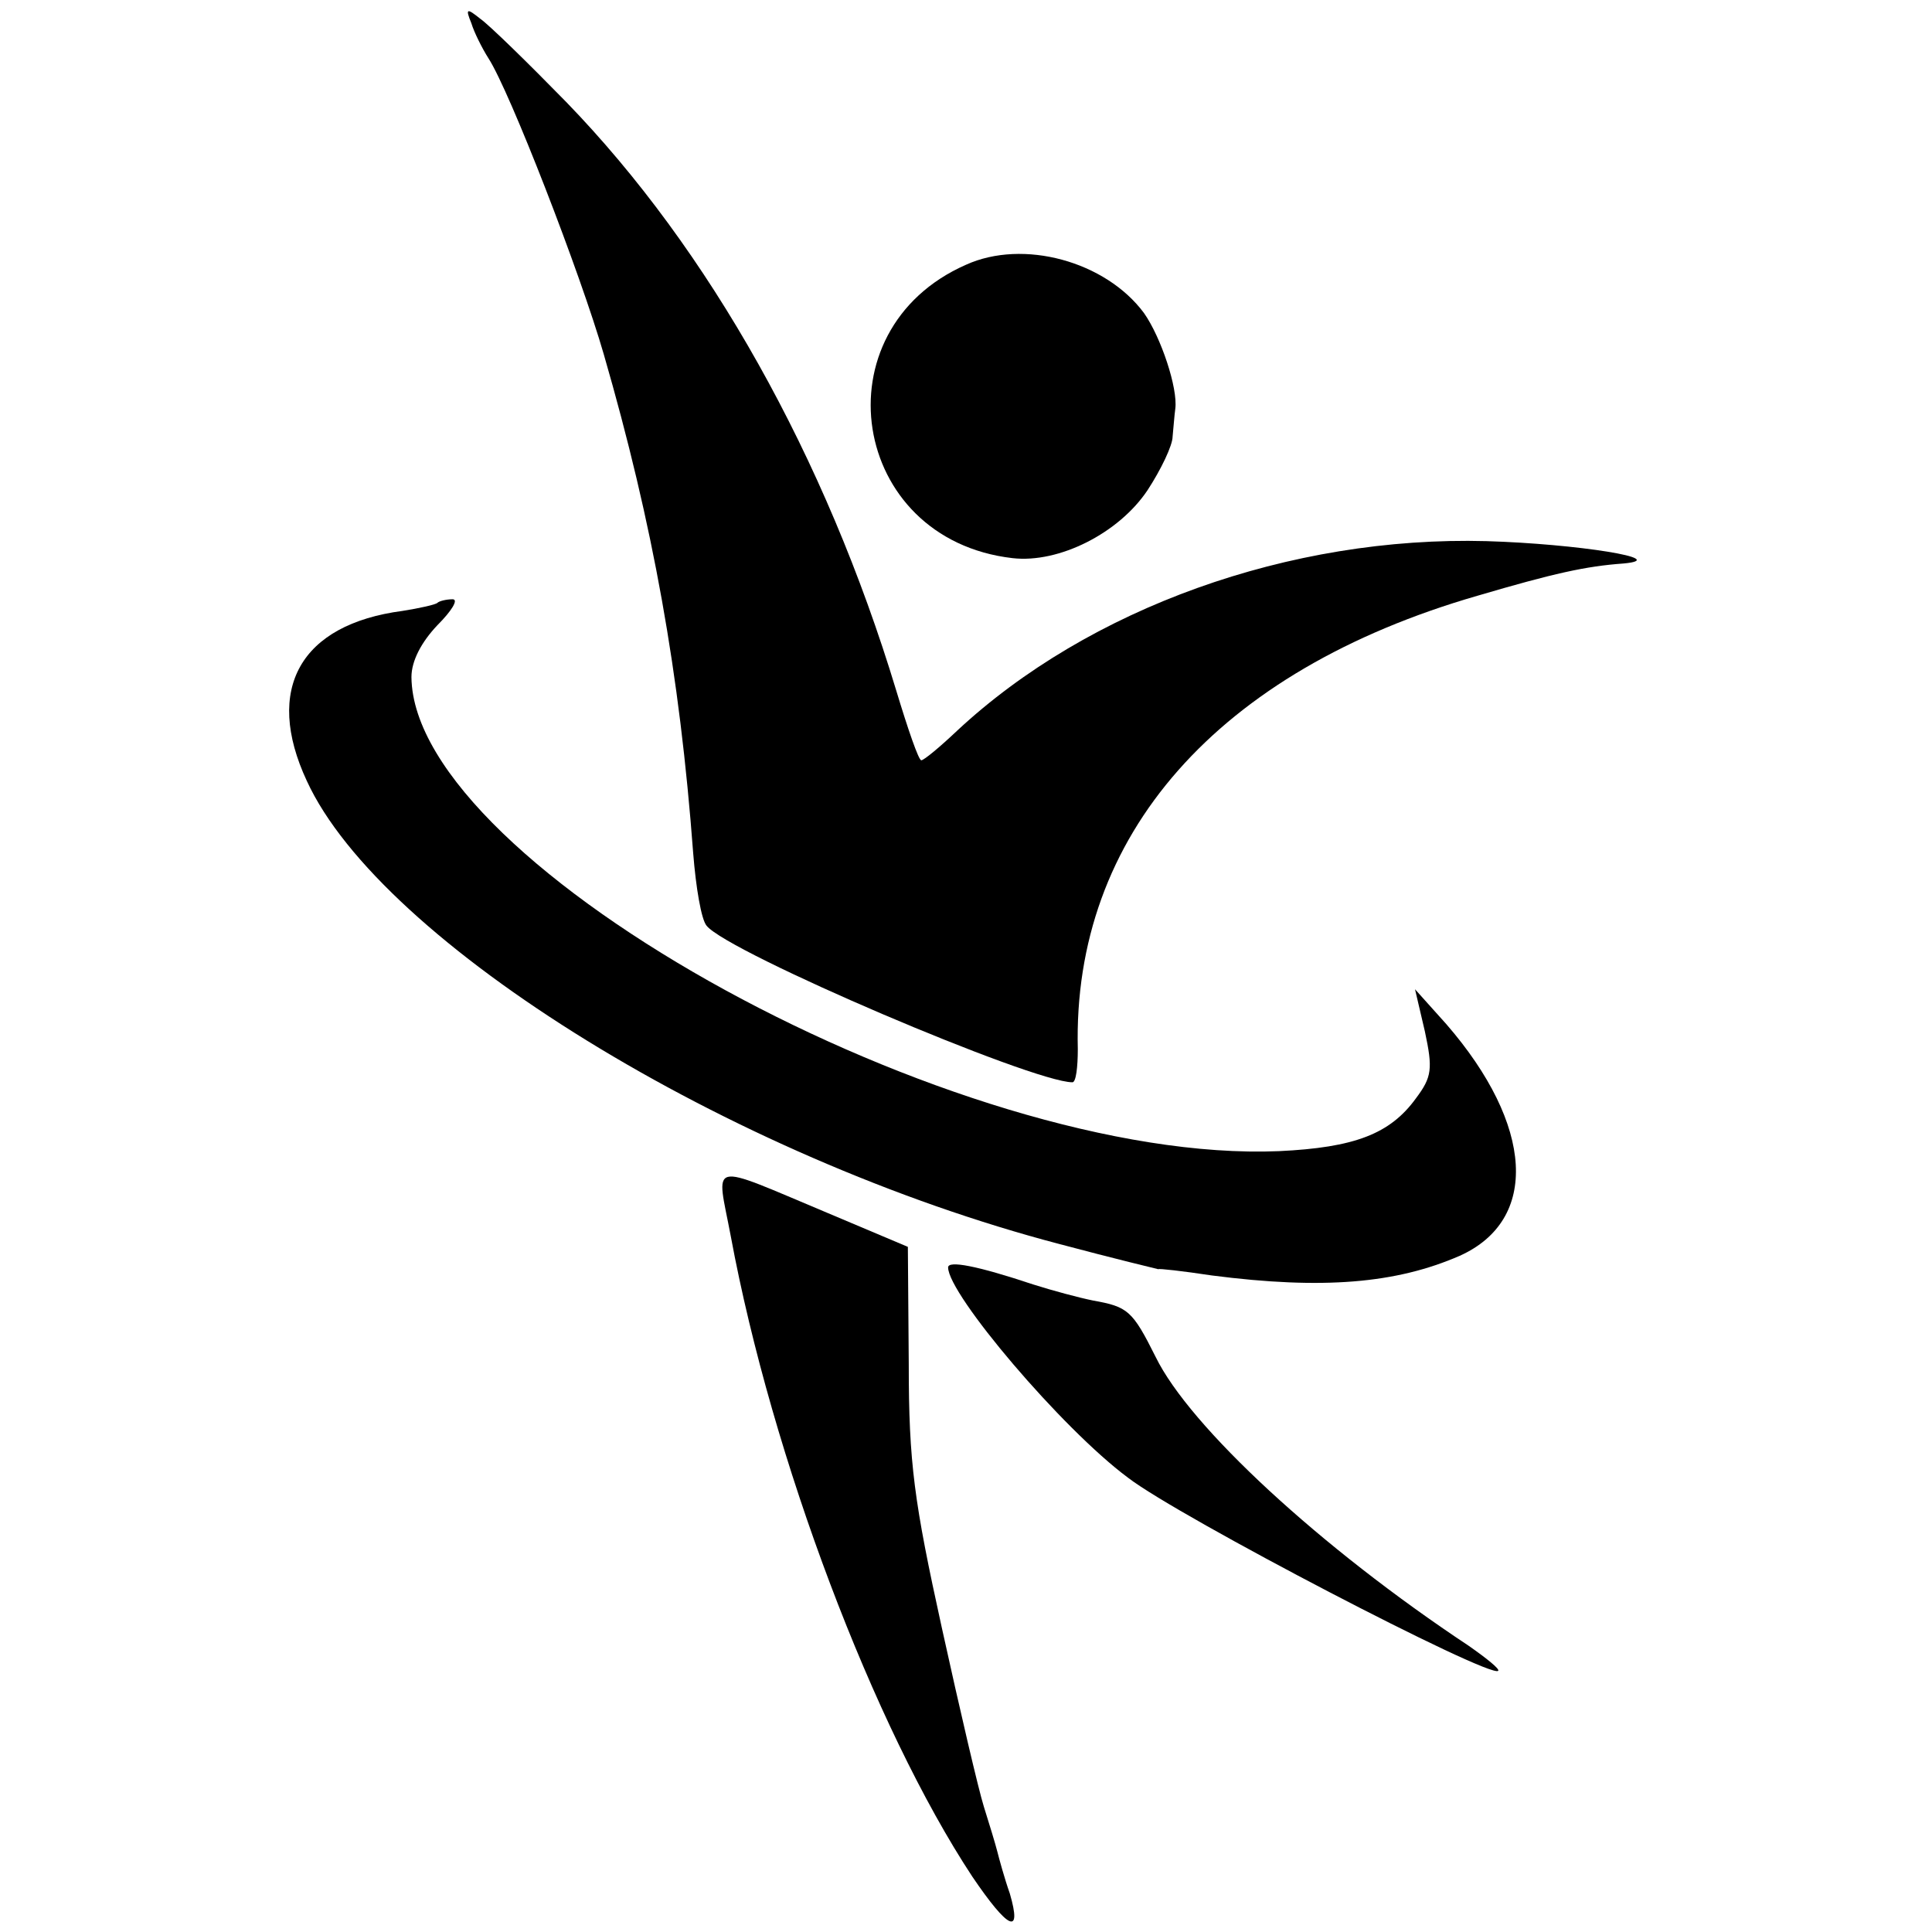
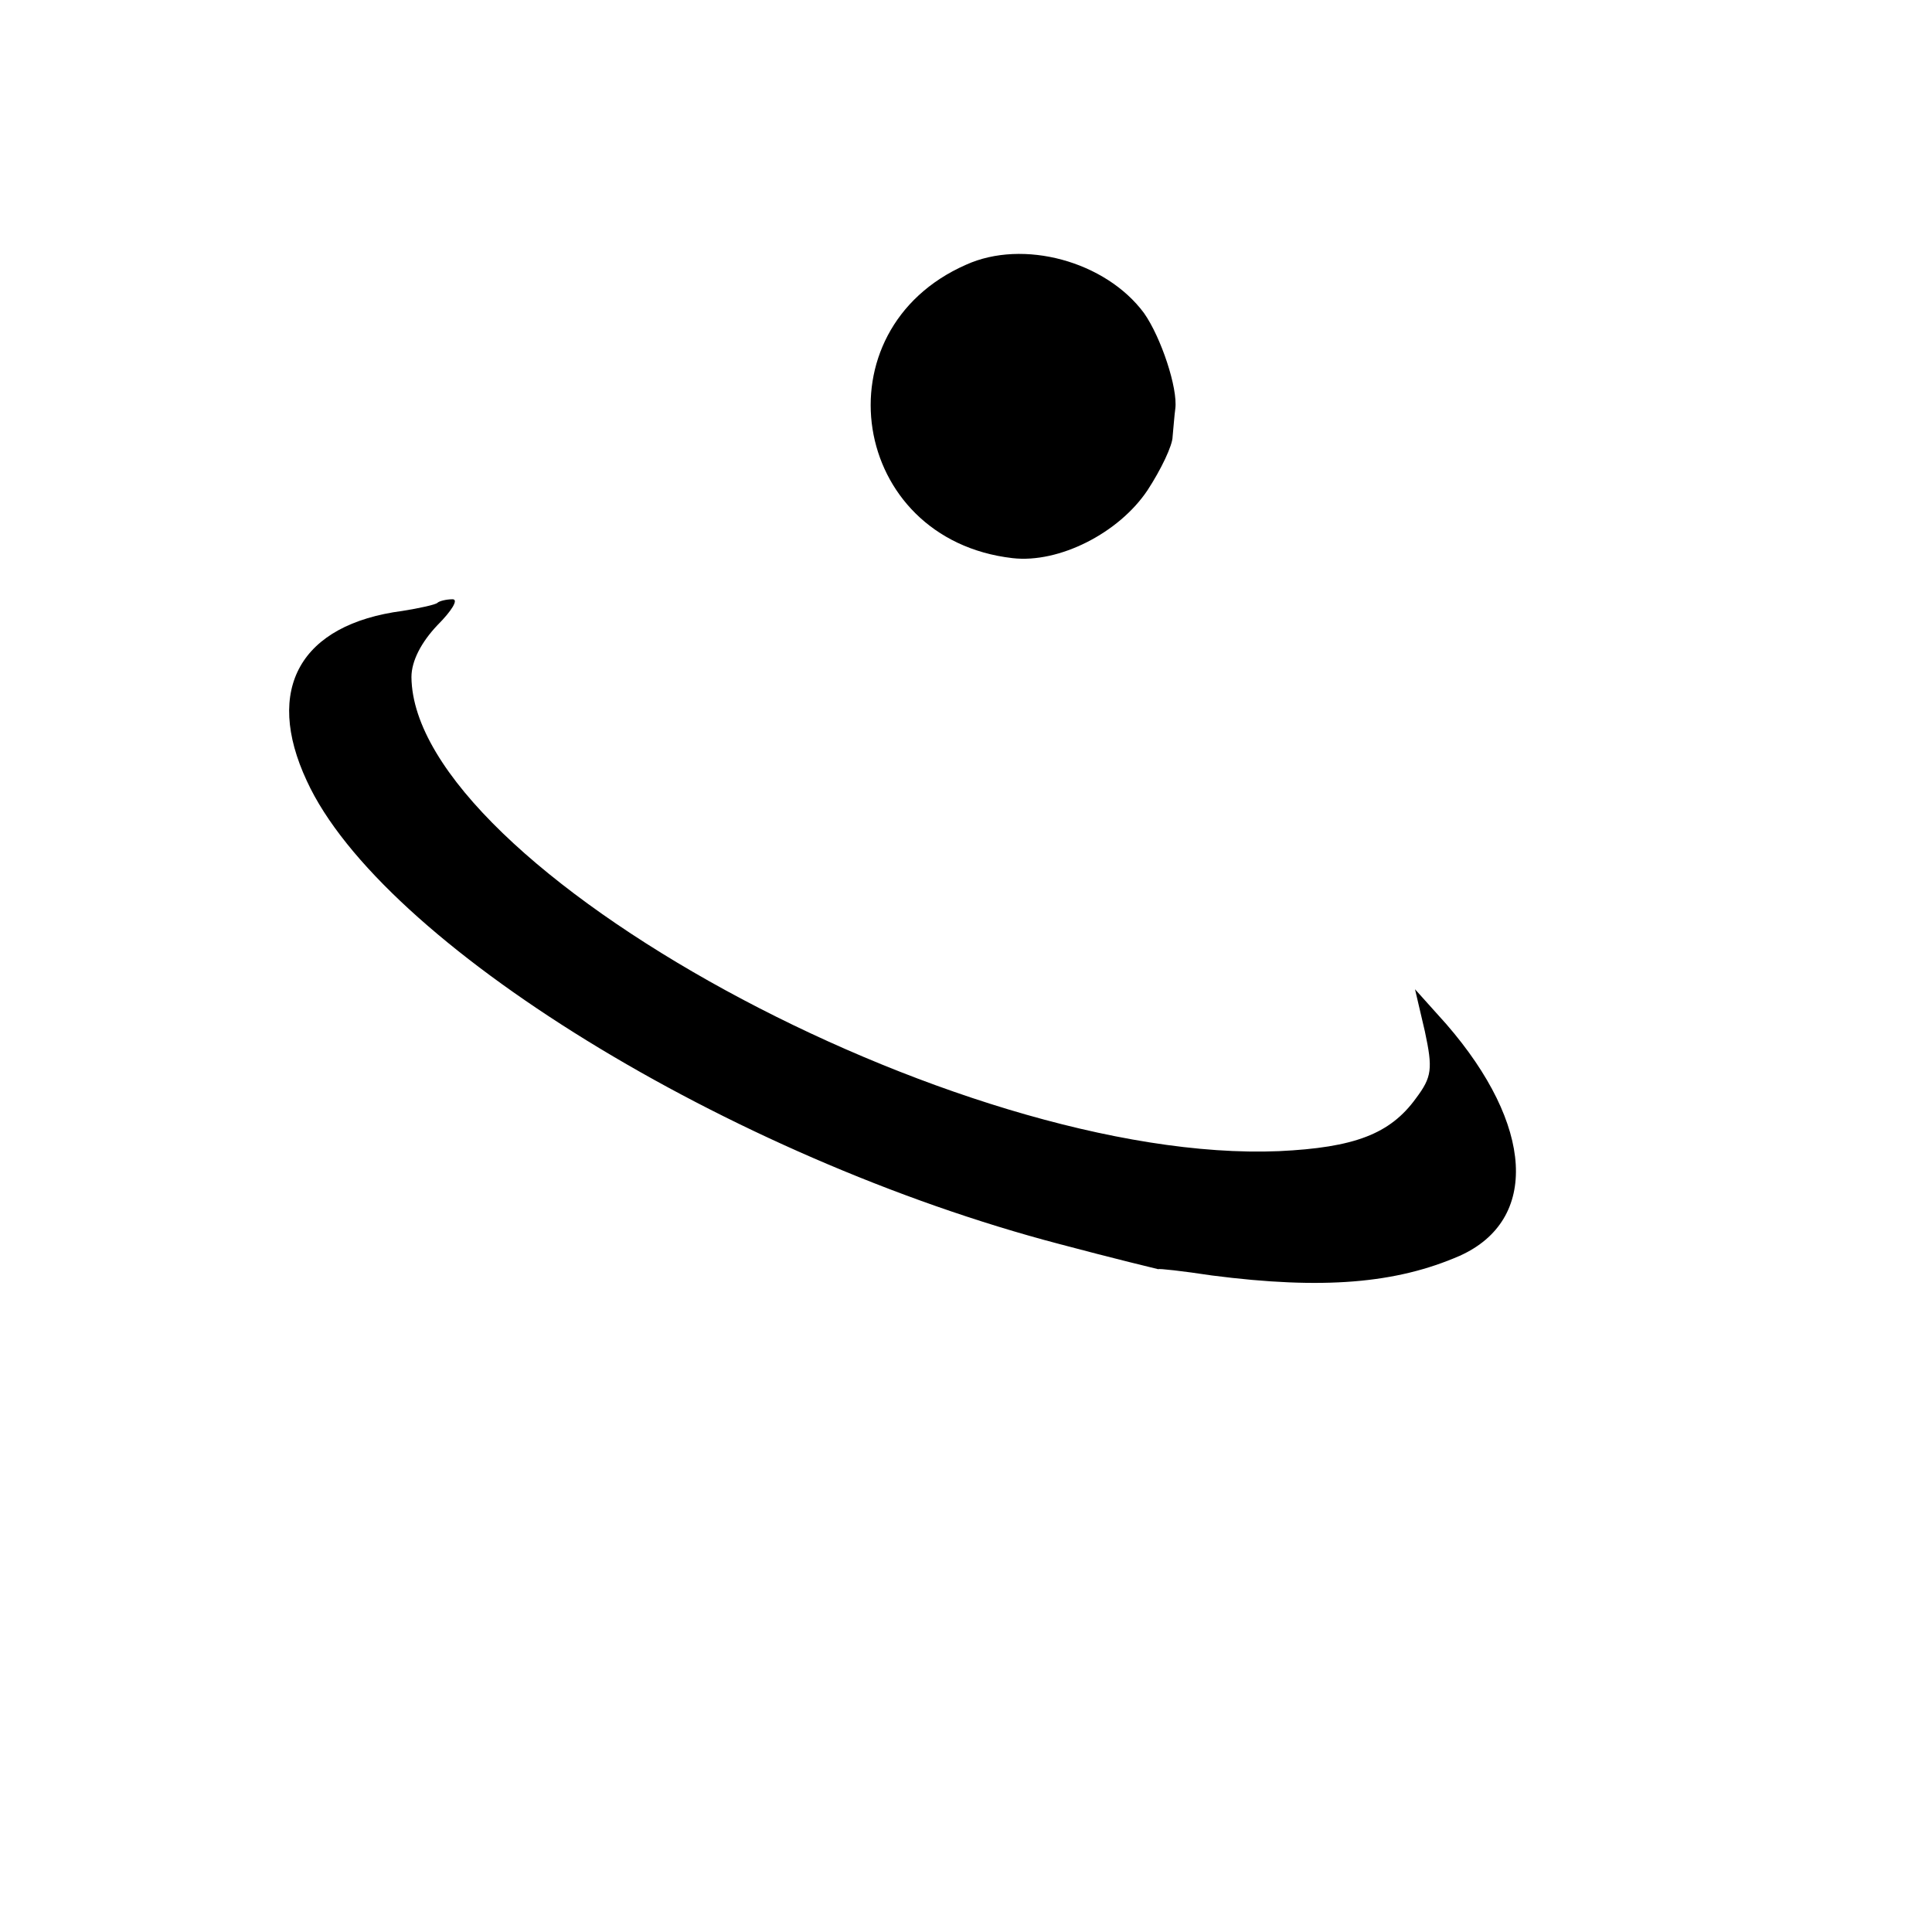
<svg xmlns="http://www.w3.org/2000/svg" version="1.0" width="216pt" height="216pt" viewBox="0 0 216 216" preserveAspectRatio="xMidYMid meet">
  <g transform="translate(0,216) scale(0.1,-0.1)" fill="#000000" stroke="none">
-     <path d="M527 2134 c3 -10 12 -28 19 -39 24 -37 103 -241 129 -331 55 -190 85 -357 100 -558 3 -38 9 -74 15 -81 24 -30 364 -175 409 -175 4 0 6 17 6 37 -6 239 156 423 447 507 85 25 121 33 163 36 55 5 -52 22 -153 25 -220 6 -445 -75 -592 -212 -19 -18 -37 -33 -40 -33 -3 0 -15 35 -28 78 -79 261 -209 493 -369 658 -43 44 -86 86 -96 93 -15 12 -17 12 -10 -5z" />
    <path d="M1080 1864 c-166 -73 -130 -307 52 -328 52 -6 119 28 151 76 15 23 28 50 28 60 1 10 2 24 3 31 3 23 -16 80 -35 107 -43 58 -135 83 -199 54z" />
    <path d="M489 1486 c-2 -2 -20 -6 -39 -9 -114 -15 -155 -87 -107 -190 83 -181 472 -421 842 -518 60 -16 110 -28 110 -28 0 1 27 -2 60 -7 124 -16 206 -9 277 22 89 40 83 146 -15 259 l-35 39 11 -47 c9 -42 8 -51 -10 -75 -29 -40 -69 -55 -153 -59 -359 -15 -968 318 -970 530 0 18 11 39 29 58 16 16 24 29 17 29 -7 0 -15 -2 -17 -4z" />
-     <path d="M817 778 c46 -248 160 -549 270 -716 40 -59 56 -67 42 -19 -6 17 -12 39 -14 47 -2 8 -9 31 -15 50 -6 19 -27 109 -47 200 -31 141 -37 184 -37 295 l-1 131 -90 38 c-136 57 -124 59 -108 -26z" />
-     <path d="M1060 743 c0 -30 127 -180 201 -235 57 -44 405 -225 414 -216 2 2 -13 14 -33 28 -166 110 -312 245 -350 323 -26 52 -31 56 -70 63 -15 3 -45 11 -67 18 -63 21 -95 27 -95 19z" />
  </g>
</svg>